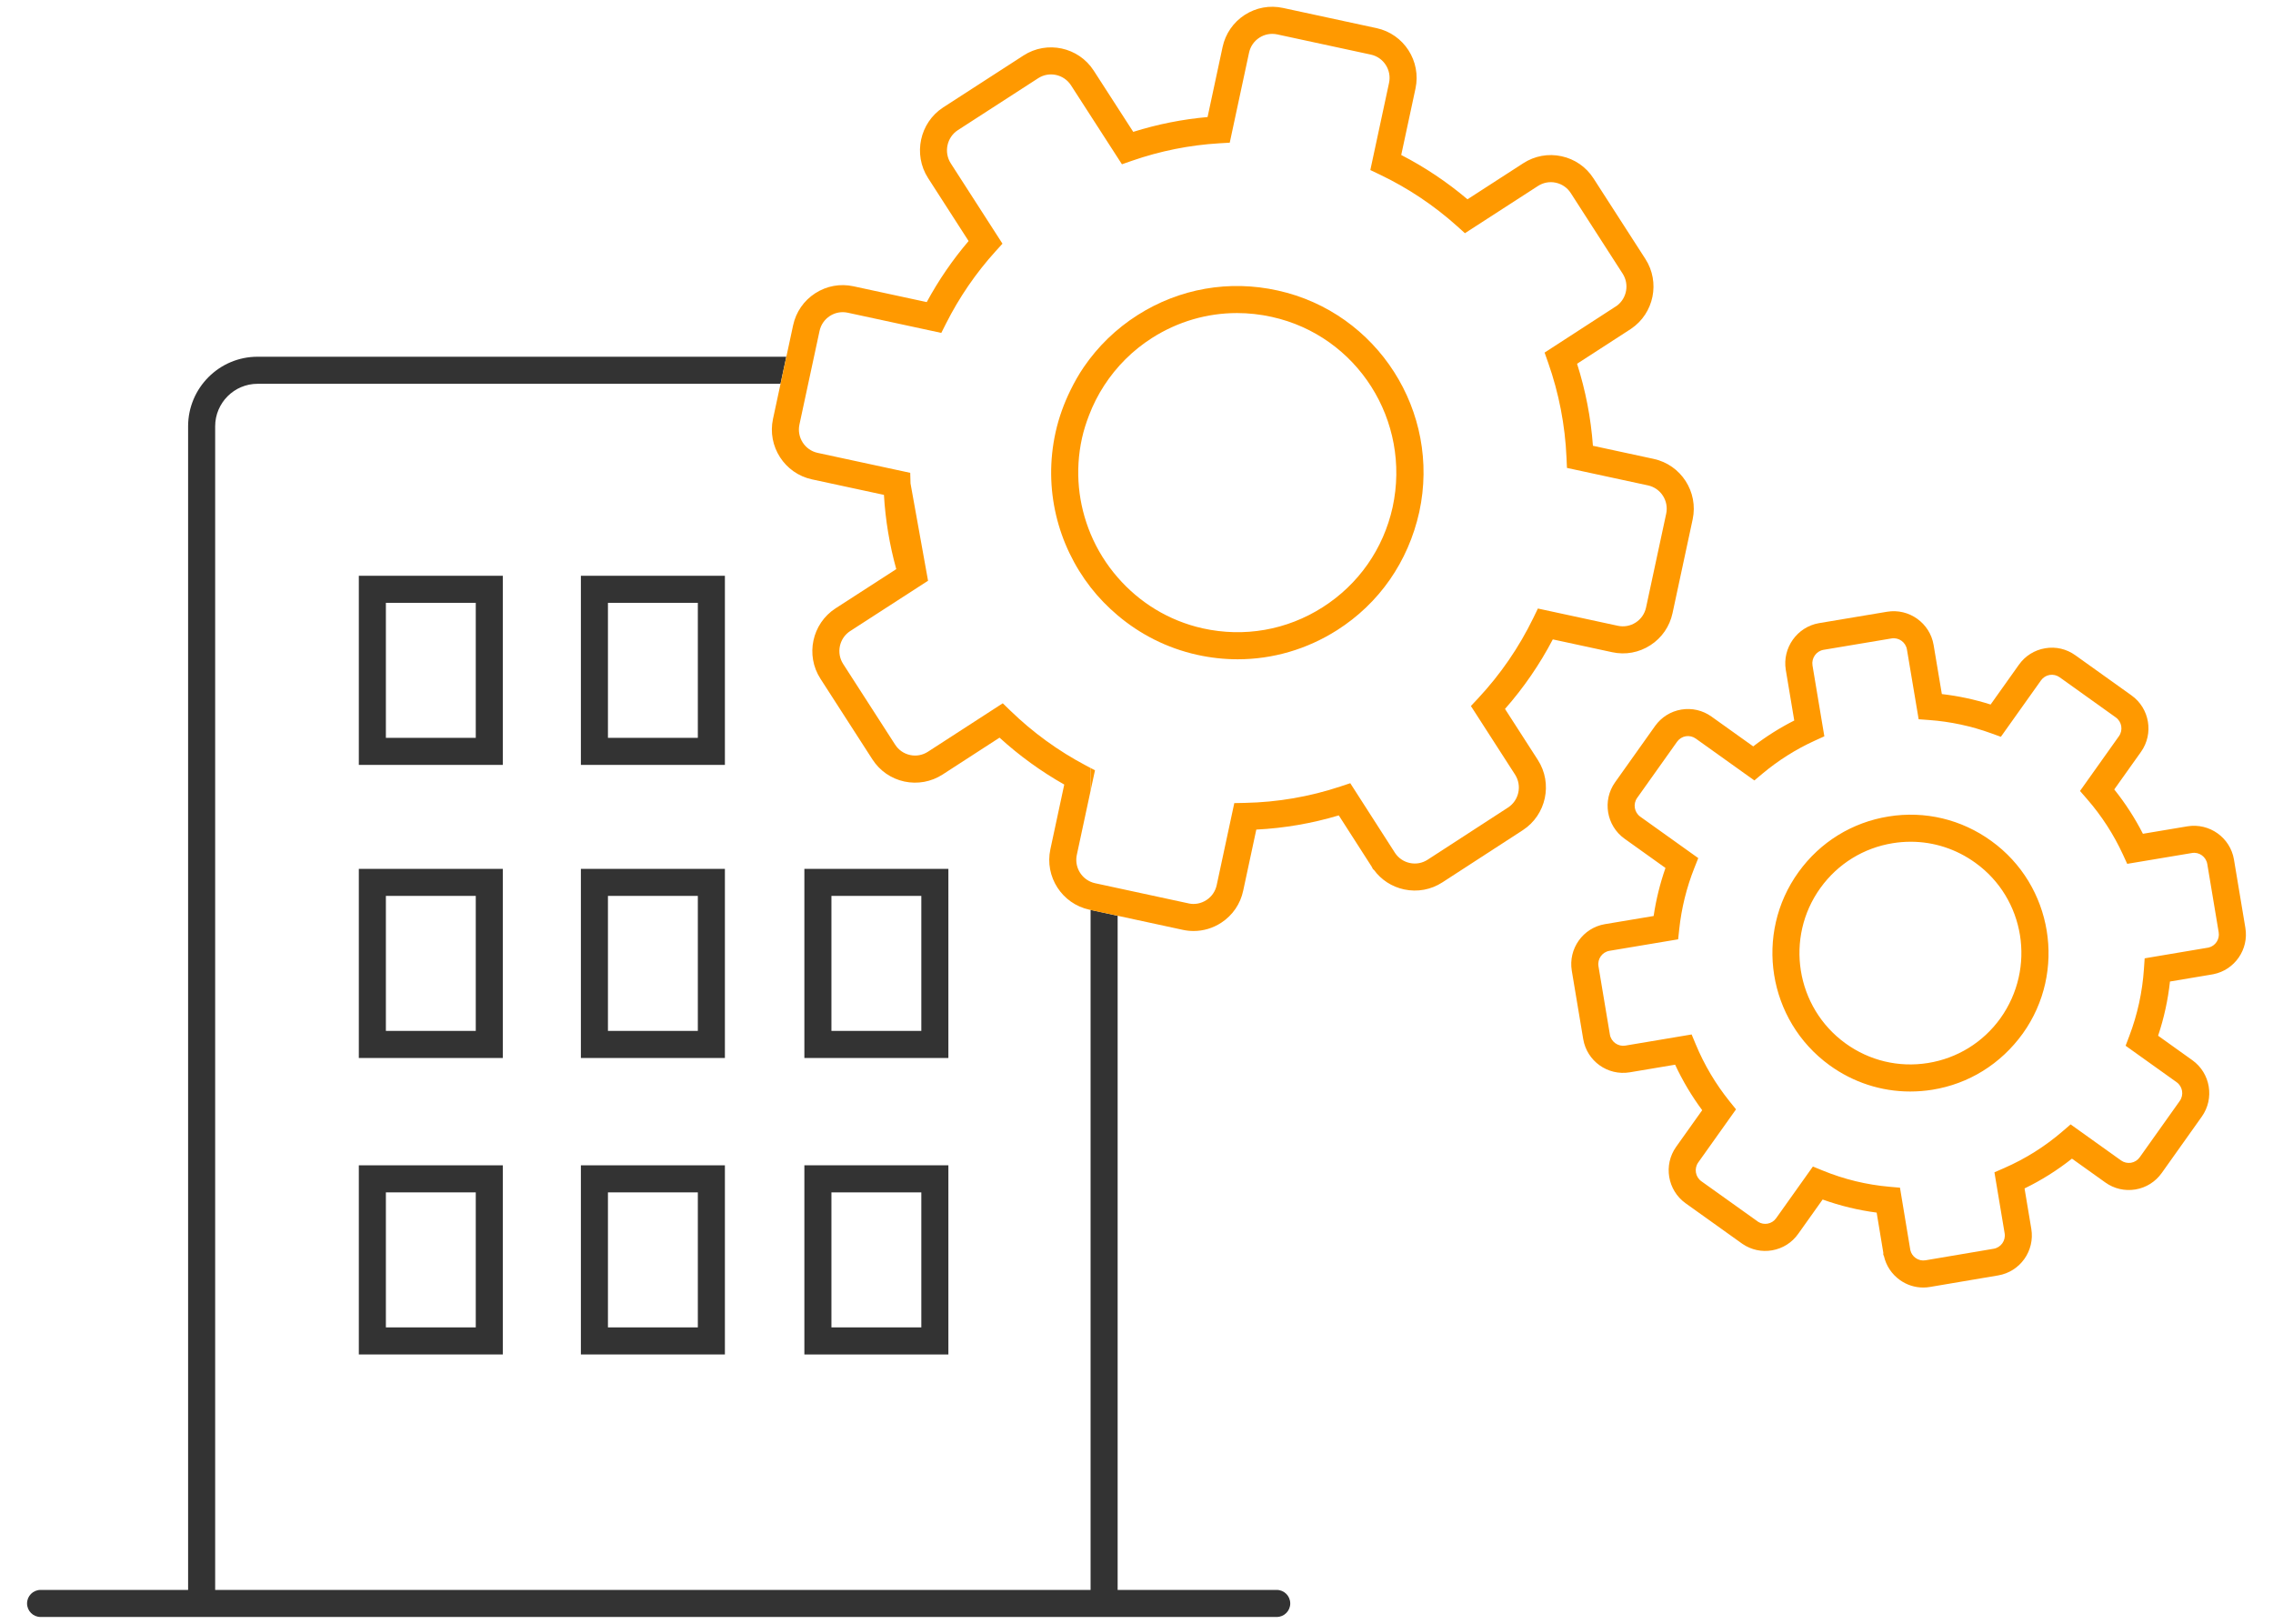
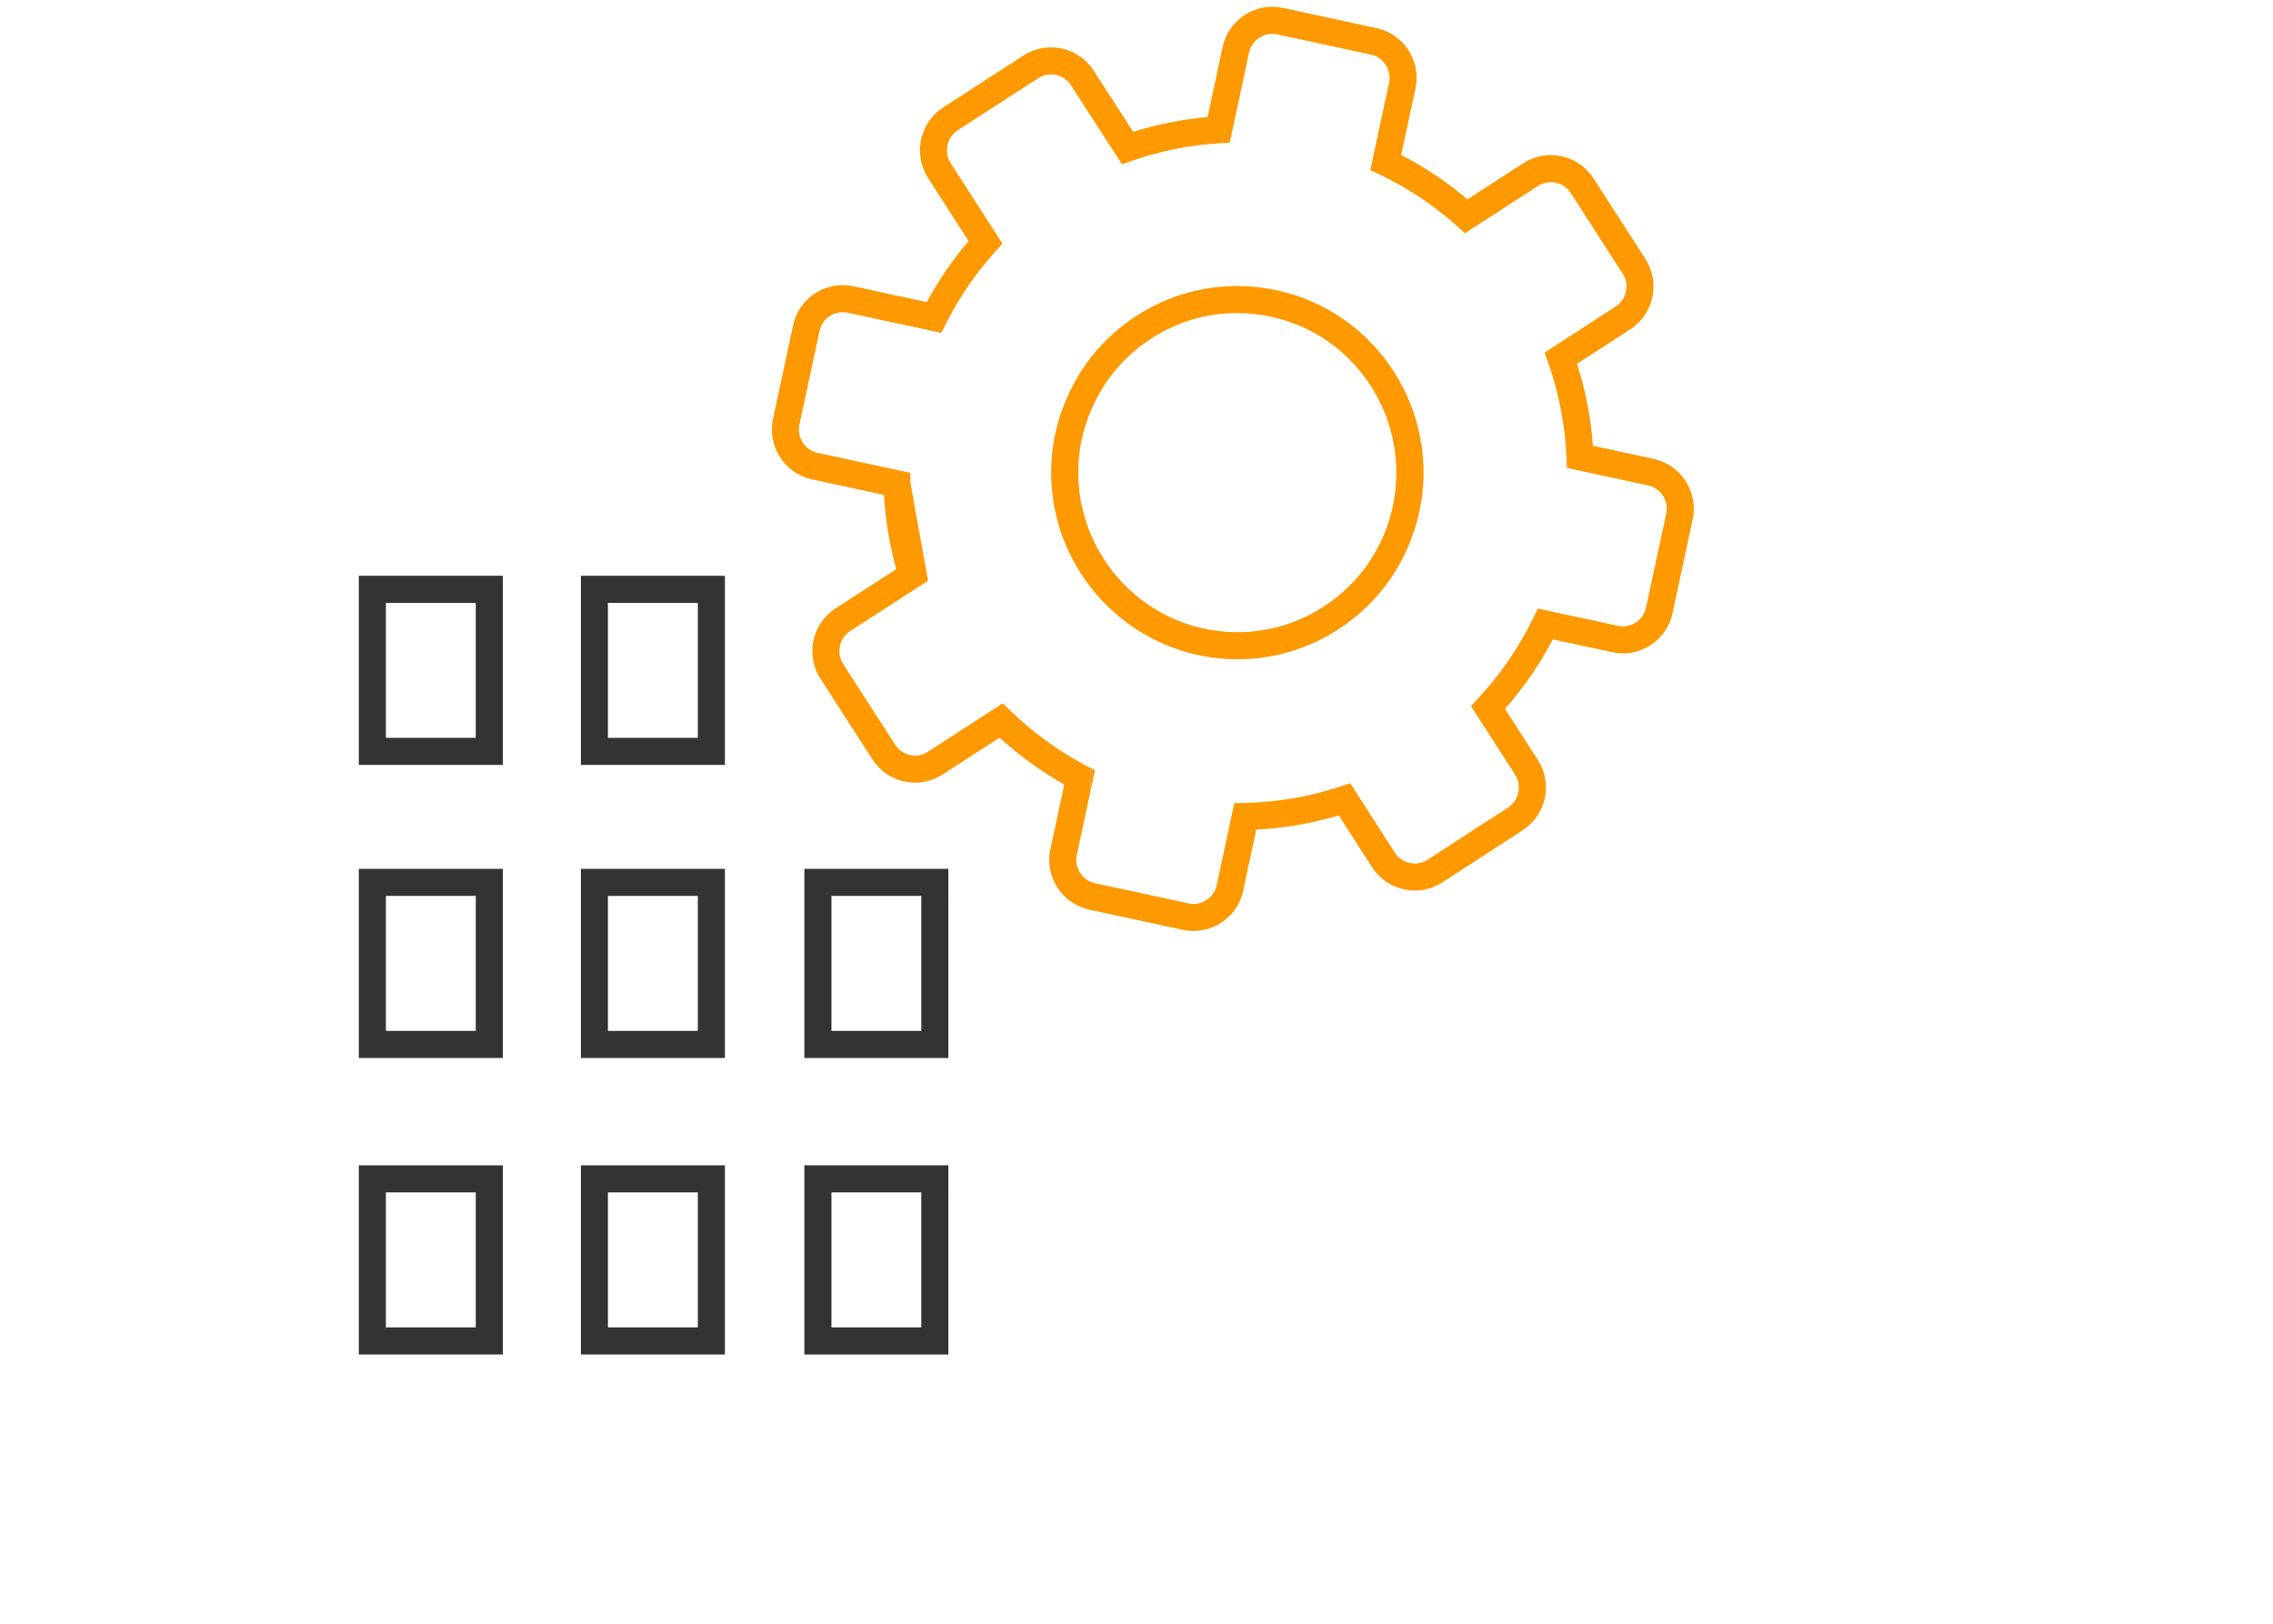
<svg xmlns="http://www.w3.org/2000/svg" version="1.1" id="レイヤー_1" x="0px" y="0px" width="168px" height="120px" viewBox="0 0 168 120" style="enable-background:new 0 0 168 120;" xml:space="preserve">
  <style type="text/css">
	.st0{fill:#333333;}
	.st1{fill:none;}
	.st2{fill:#FF9900;}
</style>
  <g>
    <path class="st0" d="M53.577,56.529H42.934V42.552h10.644V56.529z M44.934,54.529h6.644v-9.978h-6.644V54.529z" />
    <path class="st0" d="M37.165,56.529H26.521V42.552h10.644V56.529z M28.521,54.529h6.644v-9.978h-6.644V54.529z" />
    <path class="st0" d="M53.577,78.188H42.934V64.21h10.644V78.188z M44.934,76.188h6.644V66.21h-6.644V76.188z" />
    <path class="st0" d="M70.096,78.188H59.452V64.21h10.644V78.188z M61.452,76.188h6.644V66.21h-6.644V76.188z" />
    <path class="st0" d="M37.165,78.188H26.521V64.21h10.644V78.188z M28.521,76.188h6.644V66.21h-6.644V76.188z" />
    <path class="st0" d="M53.577,100.099H42.934V86.121h10.644V100.099z M44.934,98.099h6.644v-9.978h-6.644V98.099z" />
    <path class="st0" d="M70.096,100.099H59.452V86.121h10.644V100.099z M61.452,98.099h6.644v-9.978h-6.644V98.099z" />
    <path class="st0" d="M37.165,100.099H26.521V86.121h10.644V100.099z M28.521,98.099h6.644v-9.978h-6.644V98.099z" />
    <g>
      <path class="st1" d="M59.734,28.364l-0.647,3.012c-0.203,0.949,0.4,1.889,1.347,2.093l6.842,1.475l0.022,0.784" />
      <path class="st1" d="M79.589,63.18c-0.178,0.834,0.266,1.659,1.018,1.985v-6.726L79.589,63.18z" />
-       <path class="st1" d="M82.606,42.671c1.592,1.833,3.749,3.199,6.292,3.766c3.061,0.68,6.204,0.131,8.851-1.553    c2.657-1.689,4.497-4.315,5.18-7.395c1.39-6.406-2.62-12.68-8.921-14.068l-0.003-0.001c-0.856-0.19-1.72-0.285-2.576-0.285    c-2.205,0-4.369,0.625-6.275,1.838c-1.444,0.919-2.636,2.121-3.543,3.516c0.619,0.85,0.996,1.887,0.996,3.018V42.671z" />
+       <path class="st1" d="M82.606,42.671c1.592,1.833,3.749,3.199,6.292,3.766c3.061,0.68,6.204,0.131,8.851-1.553    c2.657-1.689,4.497-4.315,5.18-7.395c1.39-6.406-2.62-12.68-8.921-14.068l-0.003-0.001c-0.856-0.19-1.72-0.285-2.576-0.285    c-1.444,0.919-2.636,2.121-3.543,3.516c0.619,0.85,0.996,1.887,0.996,3.018V42.671z" />
      <path class="st1" d="M80.489,30.7c-0.206,0.54-0.387,1.093-0.514,1.668c-0.547,2.463-0.271,4.916,0.632,7.084v-7.946    C80.606,31.226,80.558,30.959,80.489,30.7z" />
-       <path class="st0" d="M94.363,117.5H82.606V67.678l-2-0.431V117.5H15.903V31.507c0-1.732,1.405-3.143,3.133-3.143h38.652l0.43-2    H19.036c-2.83,0-5.133,2.307-5.133,5.143V117.5H3c-0.553,0-1,0.447-1,1s0.447,1,1,1h91.363c0.553,0,1-0.447,1-1    S94.916,117.5,94.363,117.5z" />
      <path class="st2" d="M122.225,33.914l-4.49-0.969c-0.151-2.062-0.545-4.095-1.172-6.062l3.793-2.455l0.205-0.134    c1.686-1.141,2.159-3.439,1.051-5.158l-3.835-5.954c-0.544-0.845-1.385-1.426-2.366-1.637c-0.98-0.21-1.982-0.027-2.824,0.518    l-4.124,2.666c-1.504-1.274-3.146-2.373-4.897-3.275l1.054-4.909c0.436-2.027-0.856-4.031-2.88-4.467l-6.916-1.492    c-0.981-0.212-1.984-0.027-2.829,0.518c-0.841,0.546-1.421,1.387-1.632,2.368l-1.11,5.178c-1.865,0.166-3.707,0.533-5.494,1.095    l-2.922-4.528c-1.123-1.738-3.452-2.24-5.188-1.117l-5.951,3.847c-1.72,1.128-2.221,3.459-1.112,5.199l3.004,4.667    c-1.183,1.387-2.22,2.899-3.094,4.513l-5.417-1.169c-0.979-0.212-1.982-0.029-2.825,0.516c-0.844,0.545-1.424,1.387-1.635,2.37    l-0.499,2.324l-0.43,2l-0.557,2.592c-0.435,2.027,0.857,4.031,2.88,4.468l5.32,1.146c0.108,1.856,0.414,3.696,0.911,5.487    l-4.489,2.9c-1.737,1.126-2.238,3.457-1.116,5.198l3.842,5.964c0.544,0.843,1.383,1.423,2.362,1.635    c0.978,0.208,1.983,0.026,2.825-0.517l4.209-2.725c1.46,1.331,3.063,2.493,4.783,3.466l-1.025,4.78    c-0.435,2.028,0.857,4.031,2.88,4.467l0.093,0.02l2,0.431l4.815,1.039l0.018,0.004c0.26,0.055,0.521,0.082,0.78,0.082    c0.721,0,1.427-0.209,2.044-0.612c0.841-0.549,1.417-1.394,1.622-2.373l0.968-4.51c2.068-0.104,4.112-0.456,6.096-1.049    l2.434,3.792l0.095,0.187l0.062,0.041c0.544,0.745,1.331,1.257,2.24,1.451c0.979,0.21,1.986,0.024,2.826-0.521l5.938-3.853    c1.738-1.125,2.239-3.457,1.117-5.197l-2.426-3.768c1.381-1.568,2.565-3.291,3.533-5.139l4.389,0.947    c0.98,0.215,1.987,0.027,2.828-0.519c0.842-0.545,1.421-1.386,1.632-2.368l1.488-6.932    C125.54,36.354,124.248,34.35,122.225,33.914z M67.298,35.728l-0.022-0.784l-6.842-1.475c-0.946-0.204-1.55-1.144-1.347-2.093    l0.647-3.012l0.43-2l0.409-1.904c0.099-0.461,0.371-0.855,0.766-1.11c0.392-0.253,0.857-0.338,1.317-0.24l6.917,1.492l0.348-0.69    c0.979-1.942,2.211-3.737,3.658-5.337l0.515-0.567l-3.824-5.941c-0.521-0.818-0.286-1.917,0.52-2.445l5.945-3.843    c0.81-0.524,1.896-0.288,2.422,0.522l3.767,5.839l0.742-0.259c2.088-0.726,4.264-1.161,6.467-1.292l0.759-0.045l1.427-6.652    c0.099-0.46,0.37-0.854,0.765-1.109c0.394-0.255,0.862-0.337,1.319-0.241l6.917,1.492c0.946,0.204,1.55,1.142,1.346,2.092    l-1.383,6.441l0.713,0.34c2.076,0.992,3.997,2.275,5.71,3.815l0.569,0.512l5.399-3.49c0.393-0.254,0.861-0.341,1.318-0.242    c0.458,0.099,0.852,0.371,1.105,0.765l3.834,5.954c0.506,0.784,0.311,1.825-0.427,2.374l-5.341,3.461l0.262,0.743    c0.796,2.257,1.252,4.615,1.357,7.01l0.034,0.771l5.988,1.292c0.946,0.204,1.55,1.142,1.346,2.092l-1.488,6.932    c-0.099,0.461-0.37,0.854-0.764,1.109s-0.861,0.339-1.32,0.242l-5.91-1.276l-0.343,0.706c-1.055,2.169-2.426,4.164-4.076,5.931    l-0.532,0.569l3.263,5.067c0.526,0.815,0.292,1.908-0.522,2.436l-5.939,3.854c-0.394,0.256-0.86,0.341-1.318,0.243    c-0.445-0.095-0.828-0.354-1.083-0.729L99.8,57.882l-0.736,0.244c-2.276,0.755-4.646,1.162-7.044,1.21l-0.792,0.016l-1.298,6.051    c-0.097,0.462-0.366,0.857-0.76,1.114c-0.392,0.256-0.861,0.343-1.288,0.254l-0.046-0.011l-5.229-1.128l-1.672-0.361    c-0.115-0.025-0.224-0.061-0.328-0.107c-0.751-0.327-1.196-1.151-1.018-1.985l1.018-4.741v-1.682l-0.346-0.182    c-2.041-1.077-3.917-2.438-5.574-4.045l-0.571-0.554l-5.534,3.582c-0.393,0.254-0.86,0.34-1.317,0.241s-0.85-0.371-1.104-0.765    l-3.841-5.963c-0.526-0.815-0.292-1.908,0.521-2.435l5.752-3.717" />
      <polygon class="st2" points="80.606,56.758 80.606,58.439 80.931,56.929   " />
      <path class="st2" d="M94.44,21.47c-3.583-0.798-7.262-0.153-10.36,1.816c-1.594,1.014-2.931,2.319-3.968,3.832    c-0.375,0.547-0.701,1.127-0.994,1.725c-0.477,0.974-0.855,2.005-1.096,3.091c-0.927,4.173,0.149,8.334,2.585,11.471    c0.588,0.757,1.262,1.448,2,2.072c1.64,1.386,3.621,2.413,5.856,2.912c1.002,0.224,2.013,0.335,3.016,0.335    c2.58,0,5.112-0.732,7.345-2.151c3.107-1.977,5.259-5.048,6.078-8.743C106.506,30.435,101.813,23.096,94.44,21.47z M102.929,37.49    c-0.683,3.079-2.522,5.705-5.18,7.395c-2.646,1.684-5.79,2.232-8.851,1.553c-2.543-0.567-4.7-1.933-6.292-3.766    c-0.833-0.959-1.511-2.044-2-3.219c-0.903-2.168-1.179-4.622-0.632-7.084c0.127-0.575,0.308-1.128,0.514-1.668    c0.297-0.78,0.672-1.52,1.122-2.211c0.907-1.395,2.099-2.597,3.543-3.516c1.906-1.213,4.07-1.838,6.275-1.838    c0.856,0,1.72,0.095,2.576,0.285l0.003,0.001C100.309,24.811,104.318,31.084,102.929,37.49z" />
    </g>
-     <path class="st2" d="M142.149,95.153c-0.613,0-1.212-0.189-1.723-0.553c-0.607-0.433-1.023-1.061-1.185-1.782l-0.045-0.09v-0.155   l-0.49-2.958c-1.363-0.177-2.7-0.501-3.993-0.967l-1.804,2.535c-0.456,0.649-1.143,1.085-1.93,1.221   c-0.765,0.134-1.533-0.033-2.174-0.464l-0.038-0.026c-0.007-0.004-0.013-0.009-0.02-0.014l-4.163-2.975   c-1.34-0.959-1.652-2.83-0.699-4.171l1.926-2.707c-0.78-1.051-1.45-2.177-2.001-3.362l-3.354,0.563   c-1.63,0.27-3.165-0.83-3.439-2.454l-0.844-5.051c-0.272-1.627,0.827-3.173,2.451-3.445l3.598-0.602   c0.179-1.209,0.472-2.397,0.875-3.55l-3.026-2.163c-1.341-0.958-1.653-2.829-0.697-4.172l2.953-4.155   c0.465-0.652,1.153-1.084,1.941-1.216c0.786-0.129,1.578,0.052,2.227,0.516l3.087,2.205c0.951-0.732,1.967-1.373,3.033-1.912   l-0.626-3.748c-0.262-1.622,0.837-3.166,2.447-3.447l5.041-0.844c1.615-0.268,3.165,0.83,3.438,2.455l0.609,3.629   c1.224,0.141,2.431,0.4,3.604,0.773l2.092-2.942c0.463-0.652,1.151-1.084,1.939-1.216c0.786-0.136,1.578,0.049,2.229,0.515   l4.156,2.97c1.34,0.958,1.653,2.829,0.699,4.171l-1.976,2.777c0.816,1.019,1.526,2.116,2.118,3.277l3.289-0.551   c1.624-0.265,3.167,0.829,3.44,2.455l0.842,5.043c0.27,1.598-0.788,3.12-2.366,3.432l-0.168,0.03l-3.038,0.51   c-0.148,1.363-0.442,2.705-0.877,4.006l2.531,1.809c1.341,0.958,1.653,2.829,0.697,4.172l-2.96,4.164   c-0.465,0.652-1.154,1.085-1.941,1.217c-0.789,0.129-1.578-0.051-2.227-0.516l-2.467-1.762c-1.084,0.859-2.258,1.597-3.504,2.202   l0.499,2.983c0.272,1.627-0.827,3.173-2.451,3.445l-5.032,0.852C142.485,95.14,142.317,95.153,142.149,95.153z M141.196,92.392   c0.056,0.234,0.192,0.438,0.39,0.579c0.214,0.152,0.474,0.213,0.734,0.168l5.033-0.852c0.538-0.09,0.902-0.603,0.812-1.143   l-0.754-4.506l0.716-0.313c1.57-0.685,3.023-1.599,4.318-2.715l0.596-0.514l3.73,2.666c0.214,0.152,0.476,0.21,0.733,0.17   c0.261-0.044,0.488-0.187,0.643-0.403l2.96-4.164c0.318-0.446,0.215-1.067-0.229-1.386l-3.772-2.695l0.273-0.72   c0.603-1.589,0.967-3.255,1.081-4.952l0.054-0.788l4.729-0.797c0.5-0.12,0.829-0.613,0.742-1.13l-0.842-5.043   c-0.09-0.538-0.6-0.909-1.138-0.813l-4.781,0.8l-0.319-0.694c-0.684-1.484-1.576-2.863-2.652-4.098l-0.518-0.594l2.878-4.049   c0.317-0.446,0.214-1.067-0.231-1.386l-4.155-2.97c-0.215-0.152-0.474-0.211-0.735-0.17c-0.26,0.044-0.486,0.187-0.64,0.402   l-2.966,4.17l-0.715-0.259c-1.474-0.535-3.014-0.865-4.578-0.98l-0.783-0.058l-0.867-5.16c-0.09-0.538-0.607-0.9-1.135-0.813   l-5.034,0.843c-0.531,0.093-0.897,0.609-0.811,1.151l0.876,5.24l-0.699,0.318c-1.394,0.634-2.699,1.457-3.881,2.446l-0.593,0.497   l-4.333-3.096c-0.215-0.152-0.478-0.211-0.734-0.17c-0.26,0.044-0.487,0.187-0.642,0.402l-2.953,4.155   c-0.318,0.446-0.215,1.067,0.229,1.386l4.288,3.063l-0.289,0.728c-0.575,1.447-0.951,2.968-1.117,4.519l-0.081,0.755l-5.078,0.85   c-0.536,0.09-0.9,0.603-0.81,1.143l0.844,5.05c0.091,0.537,0.61,0.898,1.136,0.813l4.905-0.824l0.306,0.734   c0.629,1.515,1.47,2.931,2.499,4.21l0.475,0.59l-2.794,3.927c-0.316,0.446-0.212,1.067,0.232,1.386l4.211,3.006   c0.203,0.124,0.439,0.169,0.68,0.129c0.26-0.045,0.486-0.188,0.638-0.404l2.716-3.818l0.734,0.3   c1.574,0.645,3.233,1.047,4.93,1.196l0.772,0.068L141.196,92.392z M141.181,80.666c-2.131,0-4.201-0.668-5.96-1.943   c-4.559-3.307-5.585-9.712-2.287-14.278c1.599-2.216,3.962-3.674,6.654-4.105c2.688-0.434,5.387,0.211,7.594,1.812   c4.546,3.278,5.591,9.658,2.33,14.222c-1.639,2.272-4.003,3.73-6.696,4.163C142.269,80.623,141.723,80.666,141.181,80.666z    M141.219,62.208c-0.436,0-0.875,0.035-1.313,0.105c-2.165,0.348-4.064,1.52-5.351,3.301c-2.653,3.676-1.828,8.829,1.84,11.489   c1.774,1.286,3.94,1.803,6.104,1.457c2.165-0.348,4.065-1.52,5.351-3.301c2.657-3.721,1.817-8.852-1.838-11.487l-0.002-0.002   C144.595,62.745,142.931,62.208,141.219,62.208z" />
  </g>
</svg>